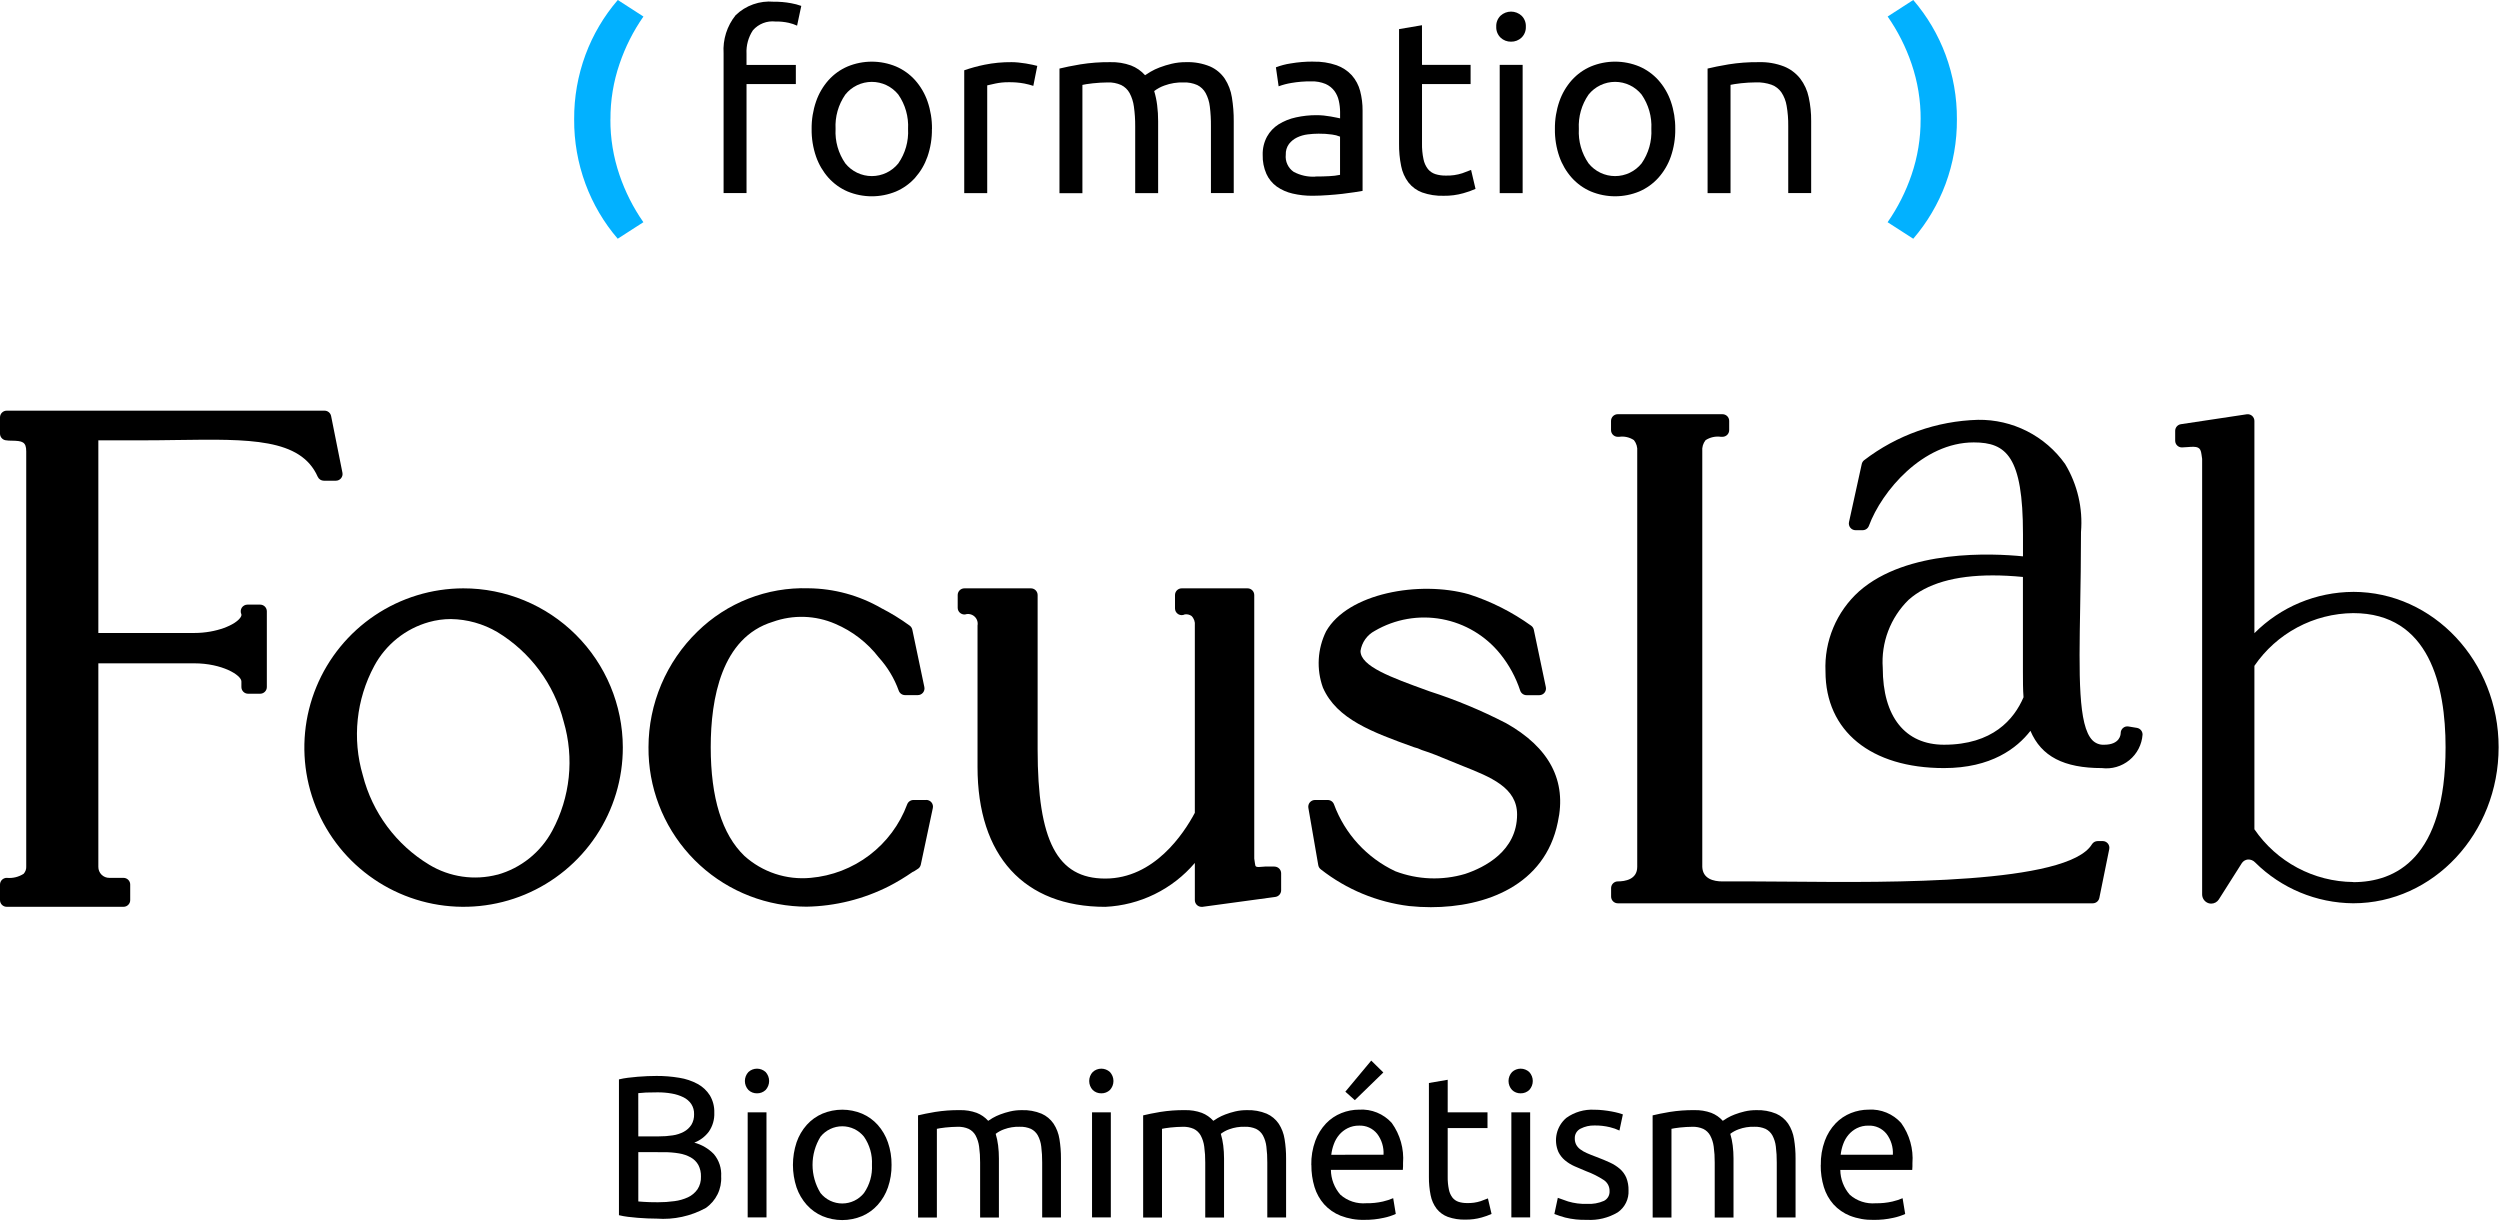
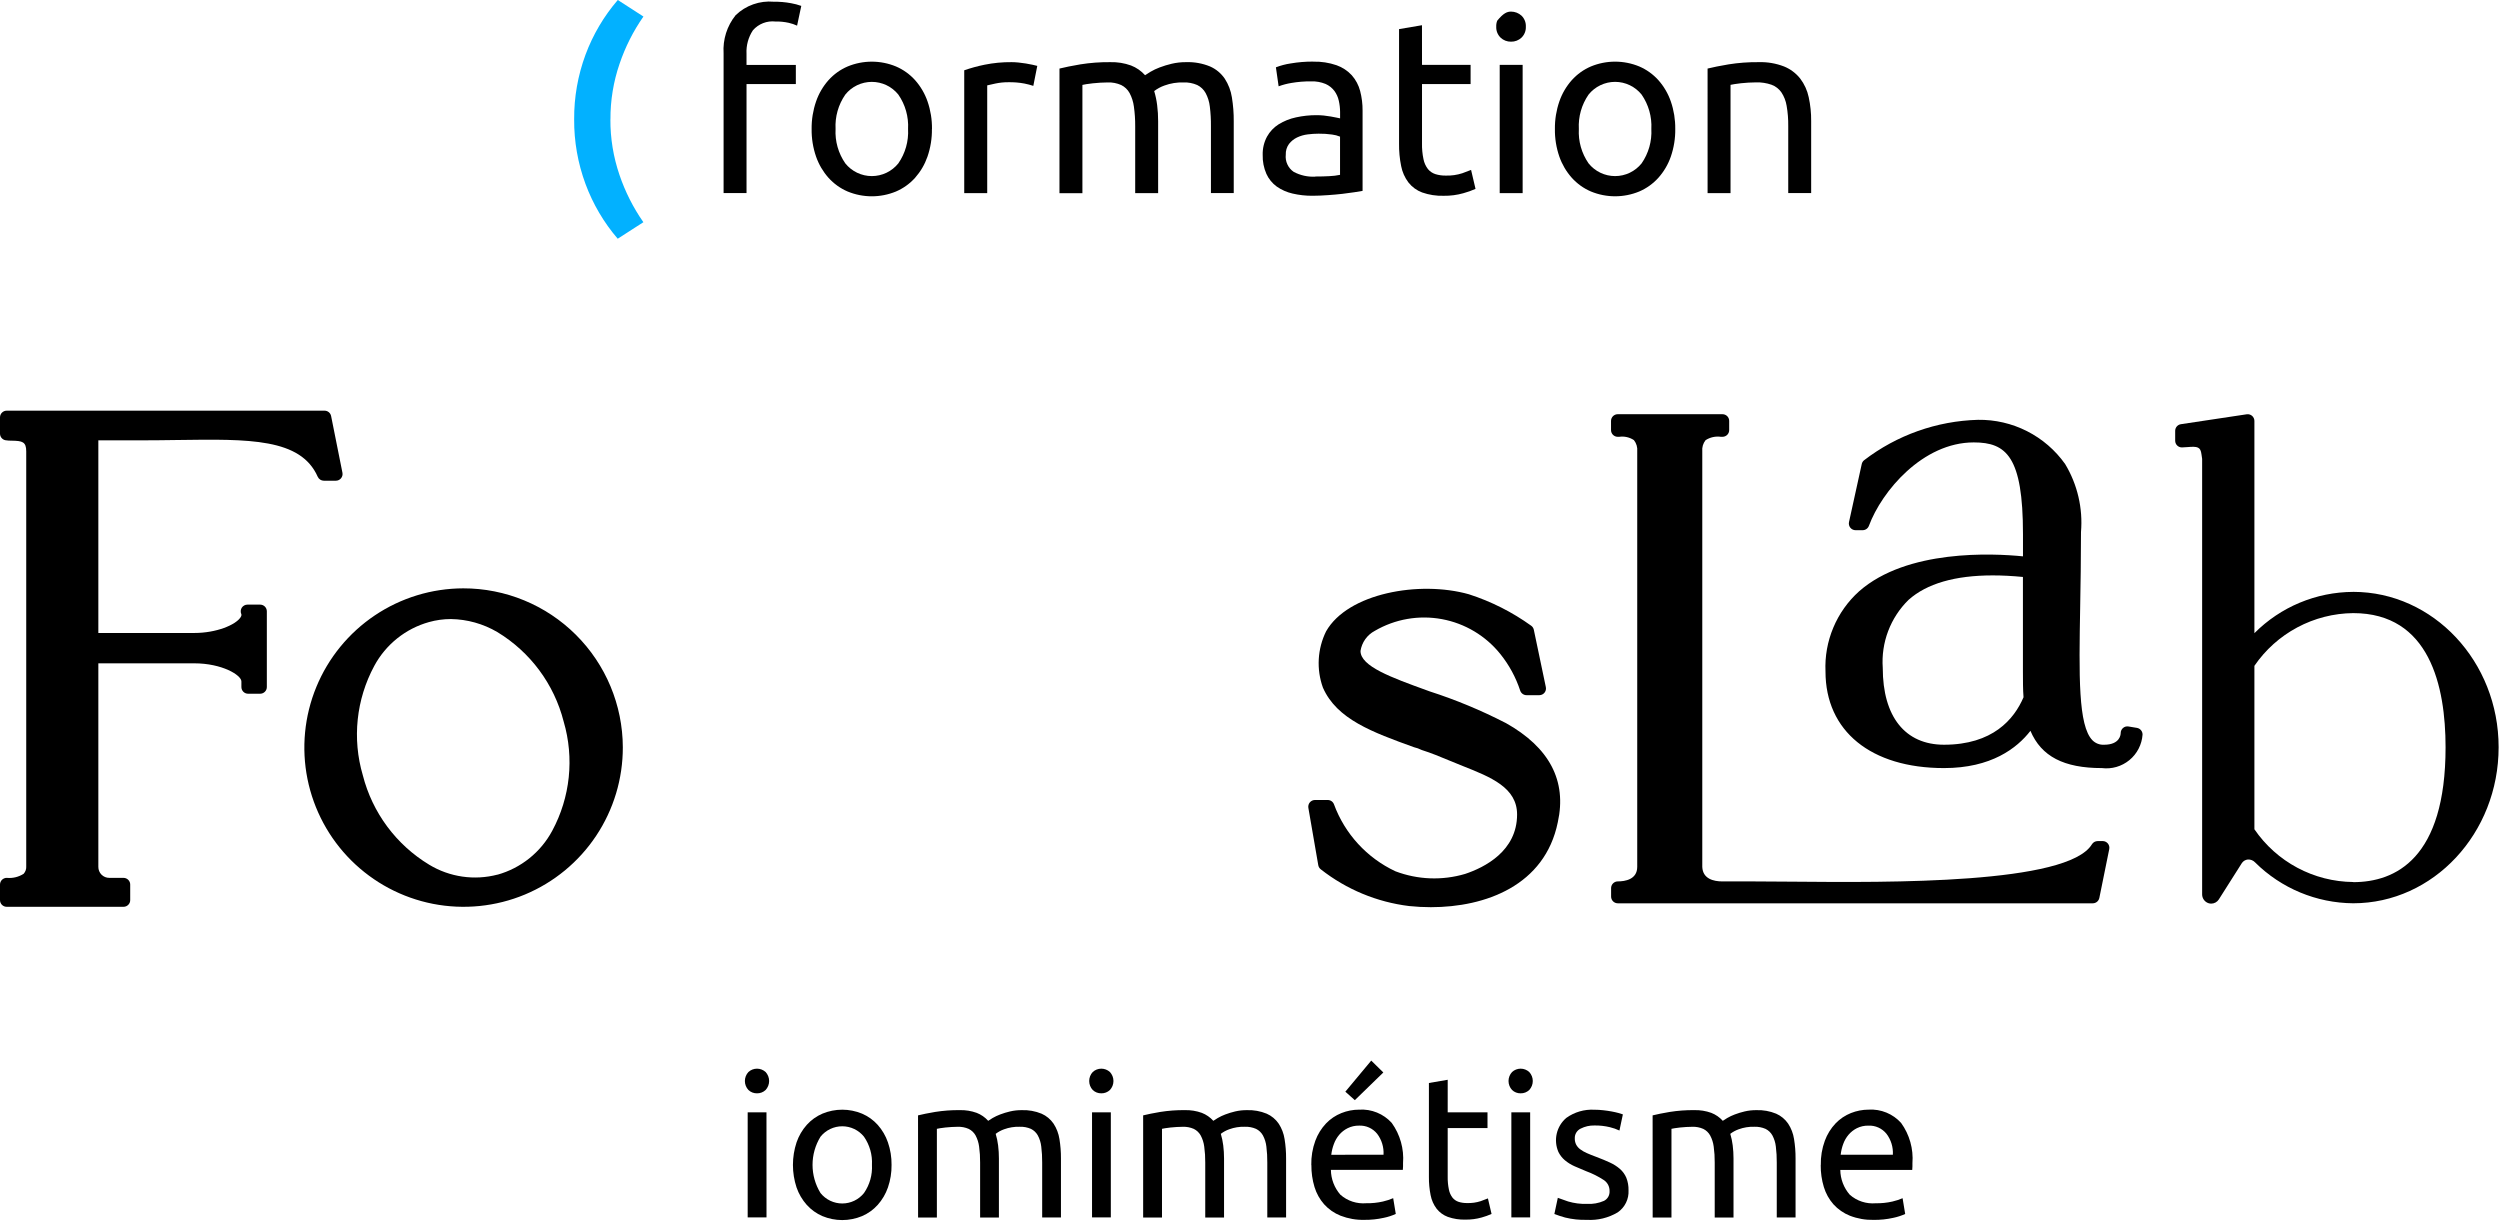
<svg xmlns="http://www.w3.org/2000/svg" width="193" height="95" viewBox="0 0 193 95" fill="none">
  <path d="M47.123 9.215C47.114 10.672 47.351 12.12 47.822 13.499C48.262 14.798 48.884 16.029 49.669 17.154L47.688 18.43C46.615 17.179 45.772 15.746 45.2 14.2C44.61 12.603 44.313 10.913 44.325 9.211C44.314 7.51 44.611 5.822 45.2 4.227C45.774 2.681 46.618 1.25 47.694 0L49.673 1.276C48.889 2.401 48.268 3.632 47.828 4.931C47.356 6.31 47.119 7.758 47.127 9.215" fill="#02B1FF" />
  <path d="M59.726 0.133C60.176 0.127 60.626 0.165 61.068 0.247C61.337 0.294 61.602 0.364 61.859 0.456L61.535 1.98C61.328 1.885 61.11 1.811 60.887 1.761C60.55 1.687 60.205 1.653 59.859 1.661C59.538 1.626 59.212 1.668 58.91 1.786C58.608 1.904 58.34 2.092 58.126 2.336C57.771 2.874 57.597 3.511 57.631 4.155V5.012H61.439V6.492H57.632V14.907H55.861V4.112C55.793 3.049 56.126 1.999 56.794 1.17C57.181 0.798 57.642 0.512 58.148 0.334C58.654 0.155 59.192 0.086 59.726 0.133Z" fill="black" />
  <path d="M71.944 9.957C71.954 10.682 71.838 11.403 71.602 12.089C71.393 12.692 71.067 13.249 70.644 13.727C70.235 14.182 69.731 14.543 69.169 14.784C67.974 15.278 66.632 15.278 65.437 14.784C64.874 14.543 64.371 14.182 63.961 13.727C63.536 13.249 63.21 12.693 63 12.09C62.763 11.405 62.648 10.683 62.658 9.958C62.649 9.236 62.765 8.518 63 7.835C63.208 7.228 63.535 6.668 63.961 6.188C64.37 5.733 64.874 5.372 65.437 5.131C66.028 4.886 66.662 4.76 67.303 4.76C67.943 4.76 68.577 4.886 69.169 5.131C69.731 5.372 70.235 5.732 70.644 6.187C71.07 6.667 71.398 7.227 71.607 7.834C71.842 8.517 71.958 9.235 71.949 9.957M70.103 9.957C70.154 9.013 69.89 8.078 69.351 7.301C69.105 6.995 68.793 6.748 68.439 6.578C68.085 6.409 67.697 6.321 67.304 6.321C66.912 6.321 66.524 6.409 66.17 6.578C65.816 6.748 65.504 6.995 65.258 7.301C64.719 8.078 64.455 9.013 64.506 9.957C64.454 10.901 64.719 11.836 65.258 12.613C65.504 12.919 65.816 13.166 66.17 13.336C66.524 13.505 66.912 13.594 67.304 13.594C67.697 13.594 68.085 13.505 68.439 13.336C68.793 13.166 69.105 12.919 69.351 12.613C69.89 11.836 70.154 10.901 70.103 9.957Z" fill="black" />
  <path d="M78.099 4.798C78.251 4.798 78.425 4.807 78.621 4.826C78.822 4.845 79.011 4.87 79.201 4.902C79.391 4.934 79.567 4.966 79.725 5.002C79.844 5.024 79.962 5.052 80.078 5.087L79.772 6.629C79.545 6.555 79.313 6.494 79.079 6.448C78.667 6.372 78.249 6.339 77.831 6.348C77.501 6.347 77.173 6.38 76.85 6.448C76.526 6.515 76.314 6.562 76.213 6.591V14.91H74.439V5.426C74.949 5.249 75.47 5.106 75.999 4.998C76.691 4.858 77.393 4.791 78.099 4.798Z" fill="black" />
  <path d="M81.792 5.293C82.199 5.191 82.735 5.083 83.401 4.969C84.166 4.847 84.94 4.79 85.714 4.798C86.259 4.783 86.802 4.87 87.314 5.055C87.731 5.216 88.103 5.474 88.4 5.807C88.489 5.744 88.628 5.655 88.819 5.541C89.042 5.41 89.277 5.299 89.519 5.208C89.823 5.092 90.135 4.997 90.452 4.922C90.812 4.838 91.182 4.796 91.552 4.798C92.191 4.775 92.827 4.888 93.418 5.131C93.876 5.333 94.269 5.659 94.551 6.073C94.836 6.511 95.024 7.004 95.103 7.52C95.201 8.124 95.249 8.736 95.245 9.348V14.907H93.484V9.729C93.489 9.228 93.461 8.727 93.399 8.229C93.358 7.863 93.248 7.508 93.075 7.183C92.928 6.915 92.701 6.699 92.427 6.564C92.094 6.419 91.733 6.35 91.37 6.364C90.868 6.348 90.367 6.429 89.895 6.602C89.611 6.702 89.344 6.847 89.104 7.03C89.21 7.385 89.287 7.748 89.332 8.115C89.384 8.526 89.409 8.939 89.408 9.353V14.912H87.637V9.729C87.64 9.227 87.607 8.726 87.537 8.229C87.49 7.863 87.377 7.509 87.204 7.183C87.057 6.915 86.831 6.699 86.556 6.564C86.23 6.42 85.875 6.351 85.519 6.364C85.341 6.364 85.15 6.371 84.948 6.383C84.746 6.395 84.548 6.411 84.367 6.431C84.186 6.451 84.014 6.473 83.867 6.497C83.72 6.521 83.612 6.543 83.562 6.555V14.913H81.791L81.792 5.293Z" fill="black" />
  <path d="M101.383 4.76C101.994 4.744 102.604 4.837 103.183 5.036C103.634 5.195 104.039 5.463 104.363 5.816C104.665 6.161 104.884 6.572 105.001 7.016C105.132 7.516 105.196 8.031 105.191 8.548V14.736C105.038 14.762 104.826 14.798 104.554 14.841C104.282 14.884 103.973 14.926 103.63 14.965C103.287 15.004 102.916 15.037 102.517 15.065C102.118 15.093 101.717 15.113 101.327 15.113C100.808 15.117 100.29 15.06 99.785 14.942C99.347 14.843 98.933 14.66 98.565 14.403C98.218 14.151 97.942 13.813 97.765 13.422C97.563 12.96 97.466 12.46 97.48 11.957C97.466 11.466 97.581 10.981 97.813 10.548C98.028 10.16 98.338 9.833 98.713 9.596C99.123 9.343 99.574 9.162 100.046 9.062C100.571 8.946 101.108 8.888 101.646 8.891C101.824 8.891 102.008 8.9 102.198 8.919C102.388 8.938 102.569 8.964 102.741 8.995C102.913 9.026 103.062 9.055 103.188 9.081C103.314 9.107 103.404 9.125 103.455 9.137V8.643C103.453 8.352 103.42 8.061 103.355 7.777C103.296 7.502 103.179 7.242 103.012 7.015C102.835 6.784 102.603 6.6 102.337 6.482C101.984 6.336 101.604 6.268 101.223 6.282C100.709 6.276 100.196 6.318 99.69 6.405C99.356 6.46 99.028 6.546 98.71 6.663L98.5 5.197C98.868 5.056 99.251 4.955 99.642 4.897C100.214 4.799 100.794 4.752 101.375 4.755M101.528 13.627C101.946 13.627 102.318 13.617 102.642 13.598C102.914 13.587 103.184 13.554 103.451 13.498V10.548C103.253 10.466 103.045 10.411 102.832 10.386C102.488 10.338 102.141 10.316 101.794 10.32C101.511 10.321 101.228 10.34 100.947 10.376C100.663 10.411 100.387 10.491 100.129 10.614C99.887 10.731 99.675 10.902 99.51 11.114C99.335 11.354 99.248 11.646 99.262 11.942C99.234 12.197 99.276 12.455 99.384 12.688C99.491 12.921 99.659 13.121 99.871 13.266C100.379 13.538 100.951 13.666 101.527 13.637" fill="black" />
  <path d="M109.779 5.007H113.53V6.492H109.779V11.062C109.77 11.474 109.808 11.886 109.893 12.29C109.947 12.566 110.065 12.827 110.236 13.051C110.385 13.233 110.583 13.368 110.807 13.441C111.065 13.521 111.335 13.56 111.607 13.555C112.042 13.57 112.477 13.508 112.892 13.374C113.215 13.253 113.44 13.168 113.567 13.117L113.91 14.582C113.607 14.717 113.295 14.828 112.976 14.915C112.48 15.056 111.967 15.123 111.453 15.115C110.886 15.132 110.322 15.045 109.788 14.858C109.371 14.703 109.005 14.435 108.731 14.086C108.449 13.712 108.257 13.279 108.169 12.82C108.053 12.247 107.999 11.663 108.007 11.078V2.247L109.777 1.947L109.779 5.007Z" fill="black" />
-   <path d="M116.652 3.218C116.351 3.224 116.061 3.111 115.843 2.904C115.731 2.794 115.643 2.662 115.586 2.516C115.528 2.37 115.503 2.214 115.51 2.057C115.503 1.9 115.528 1.744 115.586 1.598C115.643 1.452 115.731 1.32 115.843 1.21C116.064 1.008 116.353 0.896 116.653 0.896C116.952 0.896 117.241 1.008 117.462 1.21C117.574 1.32 117.662 1.452 117.719 1.598C117.777 1.744 117.803 1.9 117.795 2.057C117.803 2.214 117.777 2.37 117.719 2.516C117.662 2.662 117.574 2.794 117.462 2.904C117.244 3.111 116.953 3.224 116.652 3.218ZM117.548 14.908H115.777V5.008H117.548V14.908Z" fill="black" />
+   <path d="M116.652 3.218C116.351 3.224 116.061 3.111 115.843 2.904C115.731 2.794 115.643 2.662 115.586 2.516C115.528 2.37 115.503 2.214 115.51 2.057C115.503 1.9 115.528 1.744 115.586 1.598C116.064 1.008 116.353 0.896 116.653 0.896C116.952 0.896 117.241 1.008 117.462 1.21C117.574 1.32 117.662 1.452 117.719 1.598C117.777 1.744 117.803 1.9 117.795 2.057C117.803 2.214 117.777 2.37 117.719 2.516C117.662 2.662 117.574 2.794 117.462 2.904C117.244 3.111 116.953 3.224 116.652 3.218ZM117.548 14.908H115.777V5.008H117.548V14.908Z" fill="black" />
  <path d="M129.33 9.957C129.34 10.682 129.224 11.403 128.988 12.089C128.778 12.693 128.451 13.249 128.026 13.726C127.616 14.181 127.113 14.541 126.551 14.783C125.356 15.277 124.014 15.277 122.819 14.783C122.256 14.542 121.752 14.181 121.343 13.726C120.918 13.248 120.591 12.692 120.381 12.089C120.144 11.403 120.028 10.682 120.039 9.957C120.03 9.235 120.146 8.517 120.381 7.834C120.59 7.227 120.917 6.667 121.343 6.187C121.752 5.732 122.256 5.371 122.819 5.13C123.41 4.885 124.044 4.759 124.685 4.759C125.325 4.759 125.959 4.885 126.551 5.13C127.113 5.371 127.616 5.732 128.026 6.187C128.452 6.667 128.779 7.227 128.988 7.834C129.223 8.517 129.338 9.235 129.33 9.957ZM127.484 9.957C127.535 9.013 127.27 8.078 126.732 7.301C126.486 6.995 126.174 6.748 125.82 6.578C125.465 6.408 125.078 6.32 124.685 6.32C124.292 6.32 123.904 6.408 123.55 6.578C123.195 6.748 122.884 6.995 122.638 7.301C122.099 8.078 121.835 9.013 121.887 9.957C121.835 10.901 122.099 11.836 122.638 12.613C122.884 12.919 123.195 13.166 123.55 13.336C123.904 13.506 124.292 13.594 124.685 13.594C125.078 13.594 125.465 13.506 125.82 13.336C126.174 13.166 126.486 12.919 126.732 12.613C127.271 11.836 127.535 10.901 127.484 9.957Z" fill="black" />
  <path d="M131.825 5.293C132.232 5.191 132.772 5.083 133.444 4.969C134.212 4.847 134.989 4.79 135.767 4.798C136.437 4.777 137.103 4.89 137.728 5.131C138.217 5.329 138.647 5.651 138.975 6.064C139.298 6.489 139.522 6.98 139.632 7.502C139.764 8.108 139.828 8.728 139.822 9.348V14.907H138.052V9.729C138.059 9.206 138.018 8.683 137.928 8.168C137.868 7.794 137.729 7.436 137.518 7.121C137.329 6.855 137.064 6.653 136.757 6.54C136.378 6.41 135.978 6.348 135.577 6.359C135.387 6.359 135.189 6.366 134.987 6.378C134.785 6.39 134.587 6.406 134.406 6.426C134.225 6.446 134.057 6.468 133.911 6.492C133.765 6.516 133.66 6.538 133.597 6.55V14.908H131.826L131.825 5.293Z" fill="black" />
-   <path d="M148.274 9.215C148.282 7.758 148.045 6.31 147.574 4.931C147.133 3.632 146.511 2.401 145.727 1.276L147.703 0C148.778 1.25 149.622 2.681 150.197 4.227C150.787 5.823 151.084 7.513 151.073 9.215C151.084 10.917 150.787 12.607 150.197 14.204C149.622 15.75 148.778 17.181 147.703 18.431L145.723 17.155C146.507 16.03 147.129 14.799 147.57 13.5C148.041 12.121 148.278 10.673 148.27 9.216" fill="#02B1FF" />
  <path d="M20.081 46.677H19.1C19.015 46.677 18.931 46.698 18.856 46.739C18.78 46.779 18.716 46.837 18.669 46.908C18.622 46.979 18.593 47.061 18.586 47.146C18.578 47.231 18.591 47.316 18.624 47.395C18.639 47.431 18.671 47.508 18.566 47.666C18.184 48.241 16.713 48.866 15.002 48.866H7.592V33.995H10.792C11.815 33.995 12.799 33.981 13.74 33.968C19.24 33.891 23.212 33.83 24.527 36.803C24.568 36.895 24.634 36.972 24.718 37.027C24.802 37.082 24.9 37.111 25 37.111H25.929C26.006 37.111 26.081 37.094 26.15 37.061C26.22 37.029 26.281 36.981 26.329 36.922C26.378 36.862 26.412 36.793 26.431 36.719C26.449 36.645 26.451 36.567 26.436 36.492L25.562 32.12C25.539 32.003 25.475 31.897 25.383 31.821C25.291 31.745 25.175 31.704 25.055 31.704H0.517C0.38 31.704 0.248 31.759 0.151 31.855C0.054 31.952 3.70589e-09 32.084 3.70589e-09 32.221V33.478C0 33.597 0.042 33.713 0.118 33.806C0.193 33.898 0.299 33.962 0.416 33.985C0.584 34.012 0.755 34.024 0.925 34.021C1.725 34.034 2.025 34.108 2.025 34.843V66.867C2.033 66.974 2.02 67.081 1.986 67.183C1.951 67.284 1.897 67.377 1.825 67.457C1.439 67.704 0.981 67.815 0.525 67.771C0.456 67.77 0.388 67.782 0.325 67.808C0.261 67.834 0.203 67.871 0.154 67.92C0.105 67.968 0.067 68.025 0.04 68.088C0.014 68.151 -8.20626e-06 68.219 3.70589e-09 68.288V69.488C3.70589e-09 69.625 0.054 69.757 0.151 69.854C0.248 69.951 0.38 70.005 0.517 70.005H9.534C9.602 70.005 9.669 69.992 9.732 69.966C9.795 69.94 9.852 69.902 9.9 69.854C9.948 69.806 9.987 69.749 10.013 69.686C10.039 69.623 10.052 69.556 10.052 69.488V68.288C10.052 68.22 10.039 68.153 10.013 68.09C9.987 68.027 9.948 67.97 9.9 67.922C9.852 67.874 9.795 67.836 9.732 67.81C9.669 67.784 9.602 67.771 9.534 67.771H8.441C8.329 67.772 8.218 67.751 8.115 67.709C8.011 67.667 7.917 67.604 7.838 67.525C7.759 67.446 7.696 67.352 7.654 67.248C7.612 67.145 7.591 67.034 7.592 66.922V51.209H15C17.136 51.209 18.636 52.115 18.636 52.609V53.039C18.636 53.176 18.691 53.308 18.787 53.405C18.884 53.502 19.016 53.556 19.153 53.556H20.082C20.15 53.556 20.217 53.543 20.28 53.517C20.343 53.491 20.4 53.453 20.448 53.405C20.496 53.357 20.535 53.3 20.561 53.237C20.587 53.174 20.6 53.107 20.6 53.039V47.194C20.6 47.057 20.546 46.925 20.449 46.828C20.352 46.731 20.22 46.677 20.083 46.677" fill="black" />
  <path d="M35.764 45.42C33.333 45.425 30.957 46.151 28.939 47.506C26.92 48.861 25.348 50.784 24.422 53.032C23.496 55.281 23.258 57.753 23.737 60.136C24.217 62.52 25.392 64.708 27.115 66.424C28.838 68.139 31.031 69.306 33.417 69.775C35.802 70.244 38.274 69.995 40.518 69.06C42.762 68.125 44.679 66.545 46.025 64.52C47.372 62.496 48.087 60.117 48.082 57.686C48.071 54.427 46.768 51.305 44.458 49.005C42.149 46.706 39.021 45.416 35.762 45.42M38.409 67.52C37.524 67.752 36.601 67.805 35.695 67.673C34.789 67.542 33.919 67.231 33.136 66.757C30.587 65.217 28.745 62.736 28.009 59.85C27.18 57.03 27.498 53.996 28.893 51.409C29.333 50.59 29.934 49.869 30.659 49.287C31.384 48.706 32.219 48.276 33.114 48.025C33.666 47.87 34.236 47.791 34.809 47.791C36.068 47.81 37.301 48.154 38.387 48.791C40.937 50.332 42.779 52.814 43.514 55.701C44.343 58.521 44.025 61.553 42.63 64.14C42.19 64.959 41.59 65.681 40.864 66.263C40.139 66.844 39.304 67.274 38.409 67.525" fill="black" />
-   <path d="M71.503 61.759H70.519C70.414 61.759 70.311 61.791 70.225 61.851C70.138 61.911 70.072 61.996 70.035 62.094C69.456 63.649 68.448 65.008 67.127 66.013C65.807 67.018 64.228 67.627 62.575 67.771C61.653 67.857 60.723 67.751 59.844 67.459C58.965 67.167 58.156 66.696 57.468 66.076C55.742 64.418 54.868 61.594 54.868 57.681C54.868 53.937 55.696 49.22 59.656 48.006C61.225 47.442 62.95 47.497 64.48 48.159C65.804 48.721 66.961 49.614 67.84 50.752C68.515 51.496 69.038 52.364 69.379 53.309C69.413 53.412 69.479 53.502 69.567 53.565C69.655 53.629 69.761 53.663 69.87 53.663H70.854C70.931 53.663 71.007 53.646 71.076 53.613C71.146 53.58 71.207 53.531 71.256 53.472C71.304 53.412 71.339 53.342 71.357 53.267C71.375 53.192 71.376 53.114 71.36 53.039L70.431 48.612C70.404 48.485 70.331 48.373 70.226 48.297C69.531 47.79 68.798 47.338 68.032 46.947C66.319 45.959 64.38 45.432 62.403 45.415C60.824 45.366 59.252 45.637 57.781 46.212C56.31 46.786 54.971 47.652 53.843 48.758C52.649 49.918 51.7 51.305 51.051 52.837C50.402 54.37 50.066 56.017 50.064 57.681C50.039 60.749 51.17 63.713 53.231 65.985C55.292 68.258 58.132 69.671 61.188 69.945C61.542 69.978 61.901 69.995 62.264 69.996C64.482 69.958 66.662 69.415 68.64 68.41C69.266 68.086 69.87 67.722 70.449 67.319C70.555 67.272 70.655 67.215 70.749 67.147C70.769 67.132 70.79 67.117 70.813 67.105C70.882 67.07 70.942 67.02 70.99 66.958C71.037 66.897 71.07 66.826 71.086 66.75L72.015 62.379C72.031 62.304 72.03 62.226 72.012 62.151C71.994 62.076 71.959 62.006 71.911 61.946C71.862 61.886 71.801 61.838 71.731 61.805C71.662 61.771 71.586 61.754 71.509 61.754" fill="black" />
-   <path d="M98.389 66.896H97.689L97.569 66.906C96.919 66.964 96.917 66.951 96.878 66.628L96.828 66.282V45.937C96.828 45.869 96.814 45.802 96.788 45.739C96.762 45.676 96.724 45.619 96.676 45.571C96.628 45.523 96.571 45.485 96.508 45.459C96.445 45.433 96.378 45.42 96.31 45.42H91.228C91.16 45.42 91.092 45.433 91.029 45.459C90.967 45.485 90.909 45.523 90.861 45.571C90.813 45.619 90.775 45.676 90.749 45.739C90.723 45.802 90.71 45.869 90.71 45.937V46.972C90.71 47.061 90.733 47.148 90.776 47.226C90.82 47.303 90.883 47.368 90.959 47.414C91.035 47.461 91.122 47.486 91.211 47.489C91.299 47.492 91.388 47.472 91.467 47.431C91.648 47.404 91.832 47.447 91.984 47.551C92.08 47.645 92.153 47.761 92.198 47.888C92.242 48.015 92.257 48.15 92.241 48.284V62.75C91.382 64.364 89.096 67.825 85.326 67.825C81.618 67.825 80.105 64.935 80.105 57.85V45.937C80.105 45.8 80.05 45.668 79.953 45.571C79.856 45.474 79.725 45.42 79.588 45.42H74.452C74.384 45.42 74.316 45.433 74.253 45.459C74.191 45.485 74.133 45.523 74.085 45.571C74.037 45.619 73.999 45.676 73.973 45.739C73.947 45.802 73.934 45.869 73.934 45.937V46.921C73.934 46.994 73.949 47.066 73.979 47.132C74.009 47.199 74.052 47.258 74.106 47.306C74.161 47.355 74.225 47.391 74.294 47.413C74.363 47.436 74.436 47.443 74.509 47.435C74.632 47.396 74.763 47.39 74.889 47.417C75.015 47.445 75.132 47.504 75.228 47.59C75.325 47.676 75.397 47.785 75.438 47.907C75.48 48.029 75.489 48.16 75.465 48.287V59.217C75.465 66.075 79.059 70.008 85.327 70.008C86.65 69.947 87.947 69.615 89.136 69.032C90.326 68.449 91.383 67.628 92.242 66.619V69.491C92.242 69.628 92.296 69.76 92.393 69.857C92.49 69.954 92.621 70.008 92.759 70.008C92.782 70.009 92.805 70.009 92.828 70.008L98.456 69.243C98.58 69.226 98.694 69.165 98.776 69.071C98.858 68.976 98.904 68.855 98.904 68.73V67.418C98.904 67.281 98.849 67.149 98.752 67.052C98.655 66.956 98.524 66.901 98.387 66.901" fill="black" />
  <path d="M116.234 55.811C114.349 54.84 112.388 54.025 110.369 53.374L110.169 53.301C107.412 52.301 105.031 51.442 105.031 50.254C105.081 49.928 105.206 49.617 105.397 49.348C105.588 49.079 105.84 48.858 106.131 48.704C107.695 47.79 109.534 47.468 111.315 47.797C113.095 48.126 114.698 49.084 115.831 50.497C116.507 51.34 117.026 52.297 117.362 53.323C117.398 53.424 117.464 53.511 117.552 53.573C117.639 53.635 117.743 53.668 117.85 53.668H118.833C118.91 53.668 118.986 53.651 119.056 53.618C119.125 53.585 119.186 53.537 119.235 53.477C119.283 53.417 119.318 53.347 119.336 53.273C119.354 53.198 119.355 53.12 119.339 53.045L118.411 48.618C118.385 48.494 118.314 48.383 118.211 48.308C116.744 47.252 115.12 46.432 113.399 45.878C109.572 44.799 104.045 45.798 102.374 48.739C102.043 49.41 101.851 50.141 101.809 50.888C101.767 51.635 101.876 52.382 102.13 53.086C103.202 55.529 105.956 56.526 109.145 57.68C109.163 57.687 109.182 57.692 109.2 57.697C109.374 57.736 109.542 57.796 109.7 57.876C109.725 57.888 109.751 57.899 109.777 57.907C110.477 58.126 111.187 58.421 111.937 58.733L112.937 59.14C115.088 59.994 117.119 60.801 117.119 62.877C117.119 65.708 114.602 66.969 113.105 67.467C111.337 67.99 109.447 67.918 107.723 67.262C105.525 66.23 103.822 64.373 102.983 62.093C102.946 61.995 102.88 61.91 102.794 61.85C102.707 61.791 102.604 61.759 102.499 61.759H101.515C101.44 61.759 101.366 61.776 101.297 61.807C101.229 61.839 101.169 61.886 101.12 61.943C101.071 62.001 101.036 62.068 101.016 62.141C100.996 62.214 100.993 62.29 101.005 62.364L101.77 66.791C101.793 66.924 101.867 67.042 101.976 67.121C103.944 68.663 106.295 69.64 108.776 69.946C109.336 70.005 109.899 70.035 110.462 70.035C114.68 70.035 119.268 68.361 120.262 63.478C120.972 60.278 119.619 57.701 116.234 55.808" fill="black" />
  <path d="M164.975 56.193L164.319 56.084C164.245 56.071 164.169 56.075 164.096 56.094C164.024 56.114 163.957 56.15 163.9 56.199C163.842 56.248 163.796 56.308 163.765 56.376C163.733 56.445 163.717 56.519 163.717 56.594C163.717 56.686 163.681 57.494 162.432 57.494C162.267 57.503 162.102 57.477 161.947 57.417C161.793 57.358 161.653 57.266 161.537 57.149C160.432 56.024 160.498 52.172 160.59 46.841C160.62 45.122 160.653 43.174 160.653 41.07C160.807 39.235 160.378 37.398 159.427 35.822C158.667 34.751 157.658 33.88 156.486 33.286C155.315 32.692 154.017 32.391 152.704 32.41C149.515 32.498 146.435 33.591 143.904 35.533C143.814 35.607 143.752 35.709 143.727 35.822L142.743 40.303C142.726 40.379 142.727 40.457 142.744 40.532C142.762 40.607 142.796 40.678 142.845 40.738C142.893 40.798 142.955 40.847 143.024 40.88C143.094 40.914 143.17 40.931 143.248 40.931H143.795C143.9 40.931 144.004 40.899 144.09 40.838C144.177 40.778 144.243 40.692 144.28 40.593C145.27 37.92 148.435 34.154 152.374 34.154C154.894 34.154 156.174 35.249 156.174 41.233V42.95C153.843 42.716 147.222 42.39 143.522 45.65C142.659 46.426 141.979 47.383 141.531 48.454C141.082 49.524 140.876 50.68 140.928 51.839C140.928 56.439 144.434 59.296 150.079 59.296C153.722 59.296 155.709 57.764 156.75 56.42C157.588 58.4 159.335 59.296 162.265 59.296C162.642 59.343 163.025 59.313 163.39 59.207C163.756 59.101 164.095 58.922 164.389 58.681C164.683 58.44 164.925 58.141 165.099 57.803C165.274 57.465 165.378 57.095 165.405 56.716C165.408 56.591 165.366 56.47 165.286 56.374C165.207 56.278 165.096 56.214 164.973 56.193M150.078 57.493C147.078 57.493 145.349 55.331 145.349 51.562C145.281 50.595 145.423 49.625 145.766 48.719C146.11 47.812 146.645 46.991 147.337 46.312C148.745 45.054 150.925 44.421 153.837 44.421C154.57 44.421 155.348 44.461 156.17 44.541V51.835C156.17 52.553 156.17 53.235 156.216 53.829C155.489 55.529 153.834 57.493 150.075 57.493" fill="black" />
  <path d="M162.321 64.932H161.938C161.849 64.932 161.762 64.955 161.685 64.998C161.607 65.042 161.542 65.104 161.496 65.18C159.624 68.257 145.834 68.131 138.426 68.065C137.326 68.055 136.316 68.046 135.435 68.046H132.976C132.285 68.046 131.452 67.846 131.416 66.924V34.844C131.386 34.534 131.477 34.225 131.671 33.981C132.021 33.755 132.441 33.663 132.853 33.721H132.976C133.113 33.721 133.245 33.666 133.342 33.57C133.439 33.473 133.493 33.341 133.493 33.204V32.494C133.493 32.357 133.439 32.225 133.342 32.128C133.245 32.032 133.113 31.977 132.976 31.977H124.888C124.751 31.977 124.619 32.032 124.523 32.128C124.426 32.225 124.371 32.357 124.371 32.494V33.204C124.371 33.341 124.426 33.473 124.523 33.57C124.619 33.666 124.751 33.721 124.888 33.721H125.004C125.401 33.664 125.804 33.756 126.138 33.977C126.333 34.222 126.425 34.533 126.394 34.844V66.922C126.394 67.898 125.451 68.044 124.894 68.044C124.757 68.044 124.625 68.099 124.529 68.195C124.432 68.292 124.377 68.424 124.377 68.561V69.217C124.377 69.354 124.432 69.486 124.528 69.583C124.625 69.68 124.757 69.735 124.894 69.735H161.562C161.681 69.735 161.797 69.694 161.89 69.618C161.982 69.542 162.045 69.437 162.069 69.32L162.834 65.55C162.849 65.475 162.848 65.397 162.829 65.323C162.811 65.249 162.776 65.179 162.728 65.12C162.679 65.06 162.618 65.013 162.549 64.98C162.479 64.947 162.404 64.93 162.327 64.93" fill="black" />
  <path d="M181.666 45.694C178.802 45.705 176.06 46.851 174.04 48.881V32.494C174.04 32.42 174.023 32.346 173.992 32.279C173.961 32.211 173.916 32.151 173.86 32.103C173.803 32.054 173.737 32.018 173.666 31.998C173.594 31.977 173.519 31.972 173.446 31.983L168.364 32.748C168.242 32.767 168.13 32.828 168.049 32.922C167.969 33.016 167.924 33.135 167.924 33.259V34.024C167.924 34.161 167.978 34.293 168.075 34.39C168.172 34.486 168.304 34.541 168.441 34.541C168.565 34.541 168.706 34.53 168.855 34.517C169.669 34.445 169.882 34.505 169.955 35.08L170.005 35.426V69.053C170.006 69.205 170.056 69.353 170.147 69.475C170.238 69.597 170.365 69.687 170.511 69.731C170.576 69.751 170.643 69.76 170.711 69.76C170.826 69.759 170.94 69.728 171.041 69.672C171.142 69.617 171.228 69.536 171.291 69.439L173.075 66.625C173.128 66.548 173.197 66.484 173.277 66.437C173.357 66.39 173.447 66.362 173.54 66.353C173.643 66.348 173.746 66.365 173.841 66.404C173.937 66.443 174.023 66.502 174.094 66.577L174.099 66.582C176.113 68.581 178.829 69.712 181.666 69.733C187.857 69.733 192.894 64.333 192.894 57.685C192.894 51.072 187.857 45.692 181.666 45.692M181.666 68.092C180.161 68.077 178.681 67.699 177.354 66.99C176.026 66.281 174.889 65.262 174.04 64.019V51.403C174.889 50.161 176.026 49.142 177.354 48.434C178.682 47.725 180.161 47.347 181.666 47.333C187.566 47.333 188.798 52.965 188.798 57.69C188.798 66.295 184.919 68.102 181.666 68.102" fill="black" />
-   <path d="M50.7 94.078C50.481 94.078 50.245 94.073 49.99 94.062C49.736 94.051 49.481 94.036 49.226 94.015C48.971 93.994 48.719 93.968 48.469 93.938C48.238 93.91 48.009 93.868 47.783 93.813V83.329C48.009 83.274 48.238 83.232 48.469 83.204C48.719 83.173 48.969 83.146 49.226 83.125C49.483 83.104 49.733 83.089 49.982 83.078C50.231 83.067 50.466 83.063 50.682 83.063C51.27 83.06 51.857 83.107 52.437 83.204C52.934 83.281 53.414 83.442 53.857 83.68C54.242 83.889 54.567 84.192 54.801 84.562C55.041 84.967 55.16 85.433 55.144 85.903C55.166 86.422 55.018 86.934 54.723 87.362C54.437 87.746 54.047 88.04 53.6 88.212C54.176 88.365 54.699 88.672 55.113 89.1C55.513 89.579 55.714 90.194 55.674 90.817C55.702 91.292 55.607 91.767 55.398 92.195C55.189 92.622 54.873 92.989 54.481 93.259C53.325 93.891 52.011 94.176 50.697 94.078M49.277 87.728H50.868C51.223 87.73 51.578 87.704 51.929 87.651C52.232 87.609 52.525 87.514 52.795 87.37C53.029 87.245 53.227 87.062 53.372 86.84C53.521 86.591 53.594 86.304 53.583 86.014C53.593 85.735 53.516 85.46 53.364 85.226C53.211 85.006 53.005 84.829 52.764 84.711C52.48 84.572 52.177 84.474 51.864 84.422C51.504 84.358 51.138 84.327 50.772 84.329C50.387 84.329 50.085 84.334 49.867 84.344C49.648 84.354 49.451 84.37 49.274 84.391L49.277 87.728ZM49.277 88.945V92.752C49.391 92.762 49.526 92.773 49.683 92.783C49.816 92.794 49.975 92.801 50.159 92.806C50.341 92.812 50.551 92.814 50.791 92.814C51.217 92.816 51.642 92.787 52.063 92.729C52.428 92.684 52.783 92.582 53.116 92.429C53.407 92.293 53.657 92.083 53.842 91.821C54.033 91.53 54.128 91.186 54.114 90.838C54.125 90.526 54.056 90.216 53.914 89.938C53.777 89.692 53.575 89.49 53.329 89.353C53.045 89.197 52.737 89.092 52.417 89.041C52.025 88.976 51.629 88.945 51.231 88.948L49.277 88.945Z" fill="black" />
  <path d="M58.441 84.405C58.195 84.41 57.956 84.318 57.778 84.148C57.602 83.959 57.505 83.711 57.505 83.454C57.505 83.196 57.602 82.948 57.778 82.759C57.959 82.593 58.195 82.501 58.441 82.501C58.686 82.501 58.923 82.593 59.104 82.759C59.279 82.948 59.377 83.196 59.377 83.454C59.377 83.711 59.279 83.959 59.104 84.148C58.925 84.318 58.687 84.41 58.441 84.405ZM59.174 93.985H57.721V85.872H59.172L59.174 93.985Z" fill="black" />
  <path d="M68.828 89.929C68.836 90.523 68.741 91.114 68.547 91.676C68.375 92.171 68.107 92.627 67.759 93.018C67.424 93.391 67.011 93.686 66.55 93.884C66.066 94.085 65.546 94.189 65.021 94.189C64.496 94.189 63.977 94.085 63.492 93.884C63.031 93.686 62.619 93.391 62.283 93.018C61.935 92.627 61.667 92.171 61.495 91.676C61.121 90.544 61.121 89.321 61.495 88.189C61.666 87.691 61.934 87.232 62.283 86.839C62.619 86.466 63.031 86.171 63.492 85.973C63.977 85.772 64.496 85.668 65.021 85.668C65.546 85.668 66.066 85.772 66.55 85.973C67.011 86.171 67.424 86.466 67.759 86.839C68.109 87.232 68.376 87.691 68.547 88.189C68.74 88.748 68.835 89.338 68.828 89.929ZM67.315 89.928C67.357 89.154 67.14 88.389 66.699 87.752C66.497 87.501 66.242 87.299 65.952 87.16C65.661 87.021 65.344 86.949 65.022 86.949C64.7 86.949 64.382 87.021 64.092 87.16C63.801 87.299 63.546 87.501 63.344 87.752C62.941 88.406 62.728 89.16 62.728 89.928C62.728 90.696 62.941 91.45 63.344 92.104C63.546 92.355 63.801 92.558 64.091 92.697C64.382 92.836 64.7 92.908 65.022 92.908C65.344 92.908 65.661 92.836 65.952 92.697C66.242 92.558 66.497 92.355 66.699 92.104C67.141 91.467 67.357 90.702 67.315 89.928Z" fill="black" />
  <path d="M70.872 86.107C71.205 86.024 71.644 85.935 72.189 85.842C72.817 85.742 73.453 85.695 74.089 85.702C74.535 85.689 74.979 85.761 75.399 85.912C75.74 86.044 76.045 86.255 76.289 86.528C76.362 86.476 76.477 86.404 76.632 86.31C76.817 86.203 77.01 86.112 77.21 86.037C77.46 85.942 77.715 85.864 77.975 85.803C78.272 85.734 78.576 85.7 78.88 85.703C79.403 85.684 79.924 85.777 80.408 85.976C80.784 86.141 81.105 86.409 81.336 86.748C81.57 87.106 81.724 87.511 81.789 87.934C81.87 88.43 81.909 88.932 81.906 89.434V93.99H80.456V89.746C80.46 89.334 80.436 88.923 80.385 88.514C80.352 88.214 80.262 87.922 80.12 87.656C79.999 87.437 79.814 87.26 79.59 87.149C79.317 87.031 79.021 86.975 78.724 86.986C78.312 86.973 77.901 87.039 77.514 87.181C77.282 87.264 77.064 87.382 76.867 87.532C76.954 87.823 77.017 88.121 77.054 88.422C77.096 88.758 77.117 89.097 77.116 89.436V93.992H75.665V89.748C75.669 89.336 75.643 88.924 75.587 88.516C75.549 88.216 75.457 87.925 75.315 87.658C75.194 87.439 75.009 87.262 74.784 87.151C74.517 87.033 74.226 86.978 73.934 86.988C73.788 86.988 73.632 86.993 73.466 87.004C73.3 87.015 73.141 87.028 72.99 87.043C72.839 87.058 72.701 87.077 72.576 87.098C72.452 87.119 72.368 87.134 72.327 87.145V93.994H70.876L70.872 86.107Z" fill="black" />
  <path d="M85.022 84.405C84.776 84.41 84.537 84.318 84.359 84.148C84.183 83.959 84.086 83.711 84.086 83.454C84.086 83.196 84.183 82.948 84.359 82.759C84.54 82.593 84.776 82.501 85.022 82.501C85.267 82.501 85.504 82.593 85.685 82.759C85.861 82.948 85.959 83.196 85.959 83.454C85.959 83.711 85.861 83.96 85.685 84.148C85.507 84.318 85.268 84.41 85.022 84.405ZM85.756 93.985H84.305V85.872H85.756V93.985Z" fill="black" />
  <path d="M88.251 86.107C88.584 86.024 89.024 85.935 89.569 85.842C90.197 85.742 90.833 85.695 91.469 85.702C91.915 85.69 92.359 85.761 92.779 85.912C93.12 86.044 93.425 86.255 93.669 86.528C93.742 86.476 93.856 86.404 94.012 86.31C94.197 86.203 94.39 86.112 94.59 86.037C94.84 85.942 95.095 85.864 95.355 85.803C95.652 85.734 95.955 85.7 96.26 85.703C96.783 85.684 97.304 85.777 97.788 85.976C98.163 86.141 98.485 86.409 98.716 86.748C98.95 87.106 99.104 87.511 99.169 87.934C99.25 88.43 99.289 88.932 99.286 89.434V93.99H97.835V89.746C97.839 89.334 97.815 88.923 97.764 88.514C97.731 88.214 97.641 87.922 97.499 87.656C97.378 87.437 97.193 87.26 96.969 87.149C96.696 87.031 96.4 86.975 96.103 86.986C95.691 86.973 95.281 87.039 94.894 87.181C94.662 87.264 94.443 87.382 94.247 87.532C94.334 87.823 94.397 88.121 94.434 88.422C94.476 88.758 94.497 89.097 94.496 89.436V93.992H93.045V89.748C93.049 89.336 93.023 88.924 92.967 88.516C92.929 88.216 92.837 87.925 92.694 87.658C92.573 87.439 92.388 87.262 92.163 87.151C91.896 87.033 91.605 86.978 91.313 86.988C91.167 86.988 91.011 86.993 90.845 87.004C90.679 87.015 90.52 87.028 90.369 87.043C90.218 87.058 90.08 87.077 89.955 87.098C89.83 87.119 89.747 87.134 89.706 87.145V93.994H88.251V86.107Z" fill="black" />
  <path d="M101.232 89.944C101.218 89.303 101.324 88.666 101.544 88.064C101.726 87.568 102.007 87.115 102.37 86.73C102.703 86.381 103.107 86.109 103.556 85.93C103.992 85.755 104.458 85.665 104.929 85.665C105.397 85.635 105.866 85.712 106.301 85.889C106.736 86.066 107.126 86.339 107.441 86.687C108.091 87.589 108.401 88.692 108.315 89.8V90.041C108.315 90.132 108.31 90.223 108.299 90.314H102.745C102.753 91.021 103.014 91.701 103.479 92.233C103.75 92.472 104.068 92.653 104.412 92.766C104.755 92.878 105.118 92.92 105.479 92.889C105.911 92.897 106.344 92.853 106.766 92.756C107.035 92.694 107.299 92.608 107.554 92.499L107.754 93.716C107.457 93.851 107.145 93.952 106.826 94.016C106.333 94.126 105.83 94.178 105.326 94.173C104.7 94.188 104.077 94.079 103.493 93.853C103.007 93.66 102.572 93.359 102.222 92.971C101.882 92.585 101.629 92.13 101.48 91.638C101.314 91.089 101.233 90.518 101.239 89.945M106.808 89.145C106.842 88.565 106.668 87.993 106.317 87.53C106.15 87.322 105.936 87.156 105.692 87.046C105.449 86.936 105.183 86.886 104.917 86.898C104.611 86.893 104.308 86.962 104.035 87.098C103.787 87.222 103.567 87.394 103.387 87.605C103.208 87.818 103.068 88.06 102.974 88.322C102.874 88.589 102.807 88.866 102.774 89.149L106.808 89.145ZM106.793 82.795L104.593 84.933L103.86 84.278L105.86 81.878L106.793 82.795Z" fill="black" />
  <path d="M111.762 85.872H114.835V87.089H111.762V90.833C111.755 91.171 111.787 91.508 111.856 91.839C111.9 92.066 111.996 92.279 112.136 92.463C112.258 92.612 112.421 92.723 112.604 92.783C112.816 92.849 113.038 92.88 113.26 92.876C113.617 92.888 113.973 92.838 114.313 92.728C114.578 92.628 114.764 92.559 114.867 92.517L115.148 93.717C114.901 93.827 114.646 93.918 114.385 93.99C113.979 94.105 113.559 94.16 113.137 94.154C112.673 94.168 112.21 94.097 111.771 93.943C111.43 93.816 111.13 93.597 110.905 93.311C110.675 93.005 110.518 92.65 110.445 92.274C110.351 91.804 110.306 91.325 110.312 90.846V83.607L111.763 83.358L111.762 85.872Z" fill="black" />
  <path d="M117.394 84.405C117.148 84.41 116.909 84.318 116.731 84.148C116.556 83.959 116.458 83.711 116.458 83.454C116.458 83.196 116.556 82.948 116.731 82.759C116.912 82.593 117.148 82.501 117.394 82.501C117.639 82.501 117.876 82.593 118.057 82.759C118.233 82.948 118.331 83.196 118.331 83.454C118.331 83.711 118.233 83.96 118.057 84.148C117.879 84.318 117.64 84.41 117.394 84.405ZM118.128 93.985H116.677V85.872H118.128V93.985Z" fill="black" />
  <path d="M122.512 92.94C122.963 92.967 123.415 92.887 123.829 92.706C123.965 92.636 124.078 92.528 124.155 92.395C124.231 92.262 124.267 92.11 124.258 91.957C124.263 91.793 124.227 91.63 124.154 91.483C124.08 91.336 123.971 91.21 123.837 91.115C123.403 90.829 122.937 90.594 122.449 90.415C122.137 90.29 121.837 90.162 121.549 90.032C121.282 89.914 121.033 89.759 120.809 89.572C120.6 89.395 120.43 89.177 120.309 88.932C120.116 88.486 120.071 87.991 120.18 87.517C120.289 87.044 120.548 86.618 120.917 86.303C121.547 85.851 122.312 85.628 123.086 85.671C123.315 85.671 123.544 85.685 123.772 85.711C124.001 85.736 124.214 85.767 124.412 85.804C124.612 85.84 124.783 85.88 124.935 85.921C125.087 85.962 125.202 86 125.286 86.03L125.021 87.278C124.787 87.166 124.541 87.08 124.288 87.02C123.895 86.925 123.492 86.88 123.088 86.887C122.719 86.879 122.355 86.962 122.026 87.129C121.885 87.197 121.767 87.305 121.686 87.44C121.606 87.574 121.567 87.729 121.574 87.886C121.57 88.048 121.604 88.208 121.674 88.354C121.749 88.498 121.856 88.623 121.986 88.721C122.148 88.841 122.323 88.942 122.509 89.021C122.716 89.114 122.966 89.214 123.257 89.321C123.642 89.466 123.986 89.609 124.287 89.749C124.566 89.876 124.826 90.041 125.059 90.241C125.272 90.427 125.44 90.659 125.551 90.919C125.673 91.229 125.731 91.561 125.722 91.894C125.74 92.225 125.673 92.555 125.527 92.853C125.381 93.151 125.161 93.406 124.888 93.594C124.171 94.021 123.342 94.223 122.509 94.172C121.942 94.189 121.375 94.129 120.824 93.993C120.544 93.916 120.268 93.825 119.997 93.72L120.263 92.472C120.429 92.534 120.694 92.628 121.058 92.753C121.529 92.892 122.019 92.956 122.51 92.94" fill="black" />
  <path d="M127.582 86.107C127.915 86.024 128.355 85.935 128.9 85.842C129.528 85.742 130.164 85.695 130.8 85.702C131.246 85.69 131.69 85.761 132.11 85.912C132.451 86.044 132.756 86.255 133 86.528C133.073 86.476 133.187 86.404 133.343 86.31C133.528 86.203 133.721 86.112 133.921 86.037C134.171 85.942 134.426 85.864 134.686 85.803C134.983 85.734 135.286 85.7 135.591 85.703C136.114 85.684 136.635 85.777 137.119 85.976C137.494 86.141 137.816 86.409 138.047 86.748C138.281 87.106 138.435 87.511 138.5 87.934C138.581 88.43 138.62 88.932 138.617 89.434V93.99H137.166V89.746C137.17 89.334 137.146 88.923 137.095 88.514C137.062 88.214 136.972 87.922 136.83 87.656C136.709 87.437 136.524 87.26 136.3 87.149C136.027 87.031 135.731 86.975 135.434 86.986C135.022 86.973 134.612 87.039 134.225 87.181C133.993 87.264 133.774 87.382 133.578 87.532C133.665 87.823 133.728 88.121 133.765 88.422C133.807 88.758 133.828 89.097 133.827 89.436V93.992H132.376V89.748C132.38 89.336 132.354 88.924 132.298 88.516C132.26 88.216 132.168 87.925 132.025 87.658C131.904 87.439 131.719 87.262 131.494 87.151C131.227 87.033 130.936 86.978 130.644 86.988C130.498 86.988 130.342 86.993 130.176 87.004C130.01 87.015 129.851 87.028 129.7 87.043C129.549 87.058 129.411 87.077 129.286 87.098C129.161 87.119 129.078 87.134 129.037 87.145V93.994H127.586L127.582 86.107Z" fill="black" />
  <path d="M140.566 89.943C140.552 89.302 140.658 88.665 140.878 88.063C141.06 87.567 141.341 87.113 141.704 86.729C142.037 86.38 142.442 86.108 142.89 85.929C143.327 85.755 143.793 85.665 144.263 85.664C144.73 85.636 145.198 85.714 145.632 85.892C146.065 86.07 146.453 86.343 146.766 86.691C147.416 87.592 147.726 88.695 147.64 89.803V90.044C147.64 90.135 147.635 90.226 147.625 90.317H142.071C142.079 91.024 142.34 91.704 142.805 92.236C143.077 92.475 143.394 92.656 143.738 92.768C144.082 92.881 144.445 92.923 144.805 92.892C145.238 92.9 145.67 92.855 146.092 92.759C146.362 92.697 146.625 92.611 146.88 92.502L147.08 93.719C146.783 93.853 146.472 93.954 146.152 94.019C145.658 94.129 145.153 94.181 144.647 94.175C144.021 94.189 143.398 94.081 142.814 93.855C142.328 93.662 141.893 93.361 141.542 92.973C141.202 92.587 140.95 92.132 140.801 91.639C140.635 91.09 140.553 90.519 140.56 89.946M146.129 89.146C146.163 88.566 145.989 87.994 145.638 87.531C145.471 87.323 145.257 87.157 145.014 87.047C144.77 86.937 144.505 86.887 144.238 86.899C143.933 86.893 143.63 86.96 143.356 87.094C143.108 87.218 142.888 87.391 142.708 87.601C142.528 87.814 142.389 88.057 142.295 88.319C142.197 88.586 142.132 88.864 142.1 89.146H146.129Z" fill="black" />
</svg>